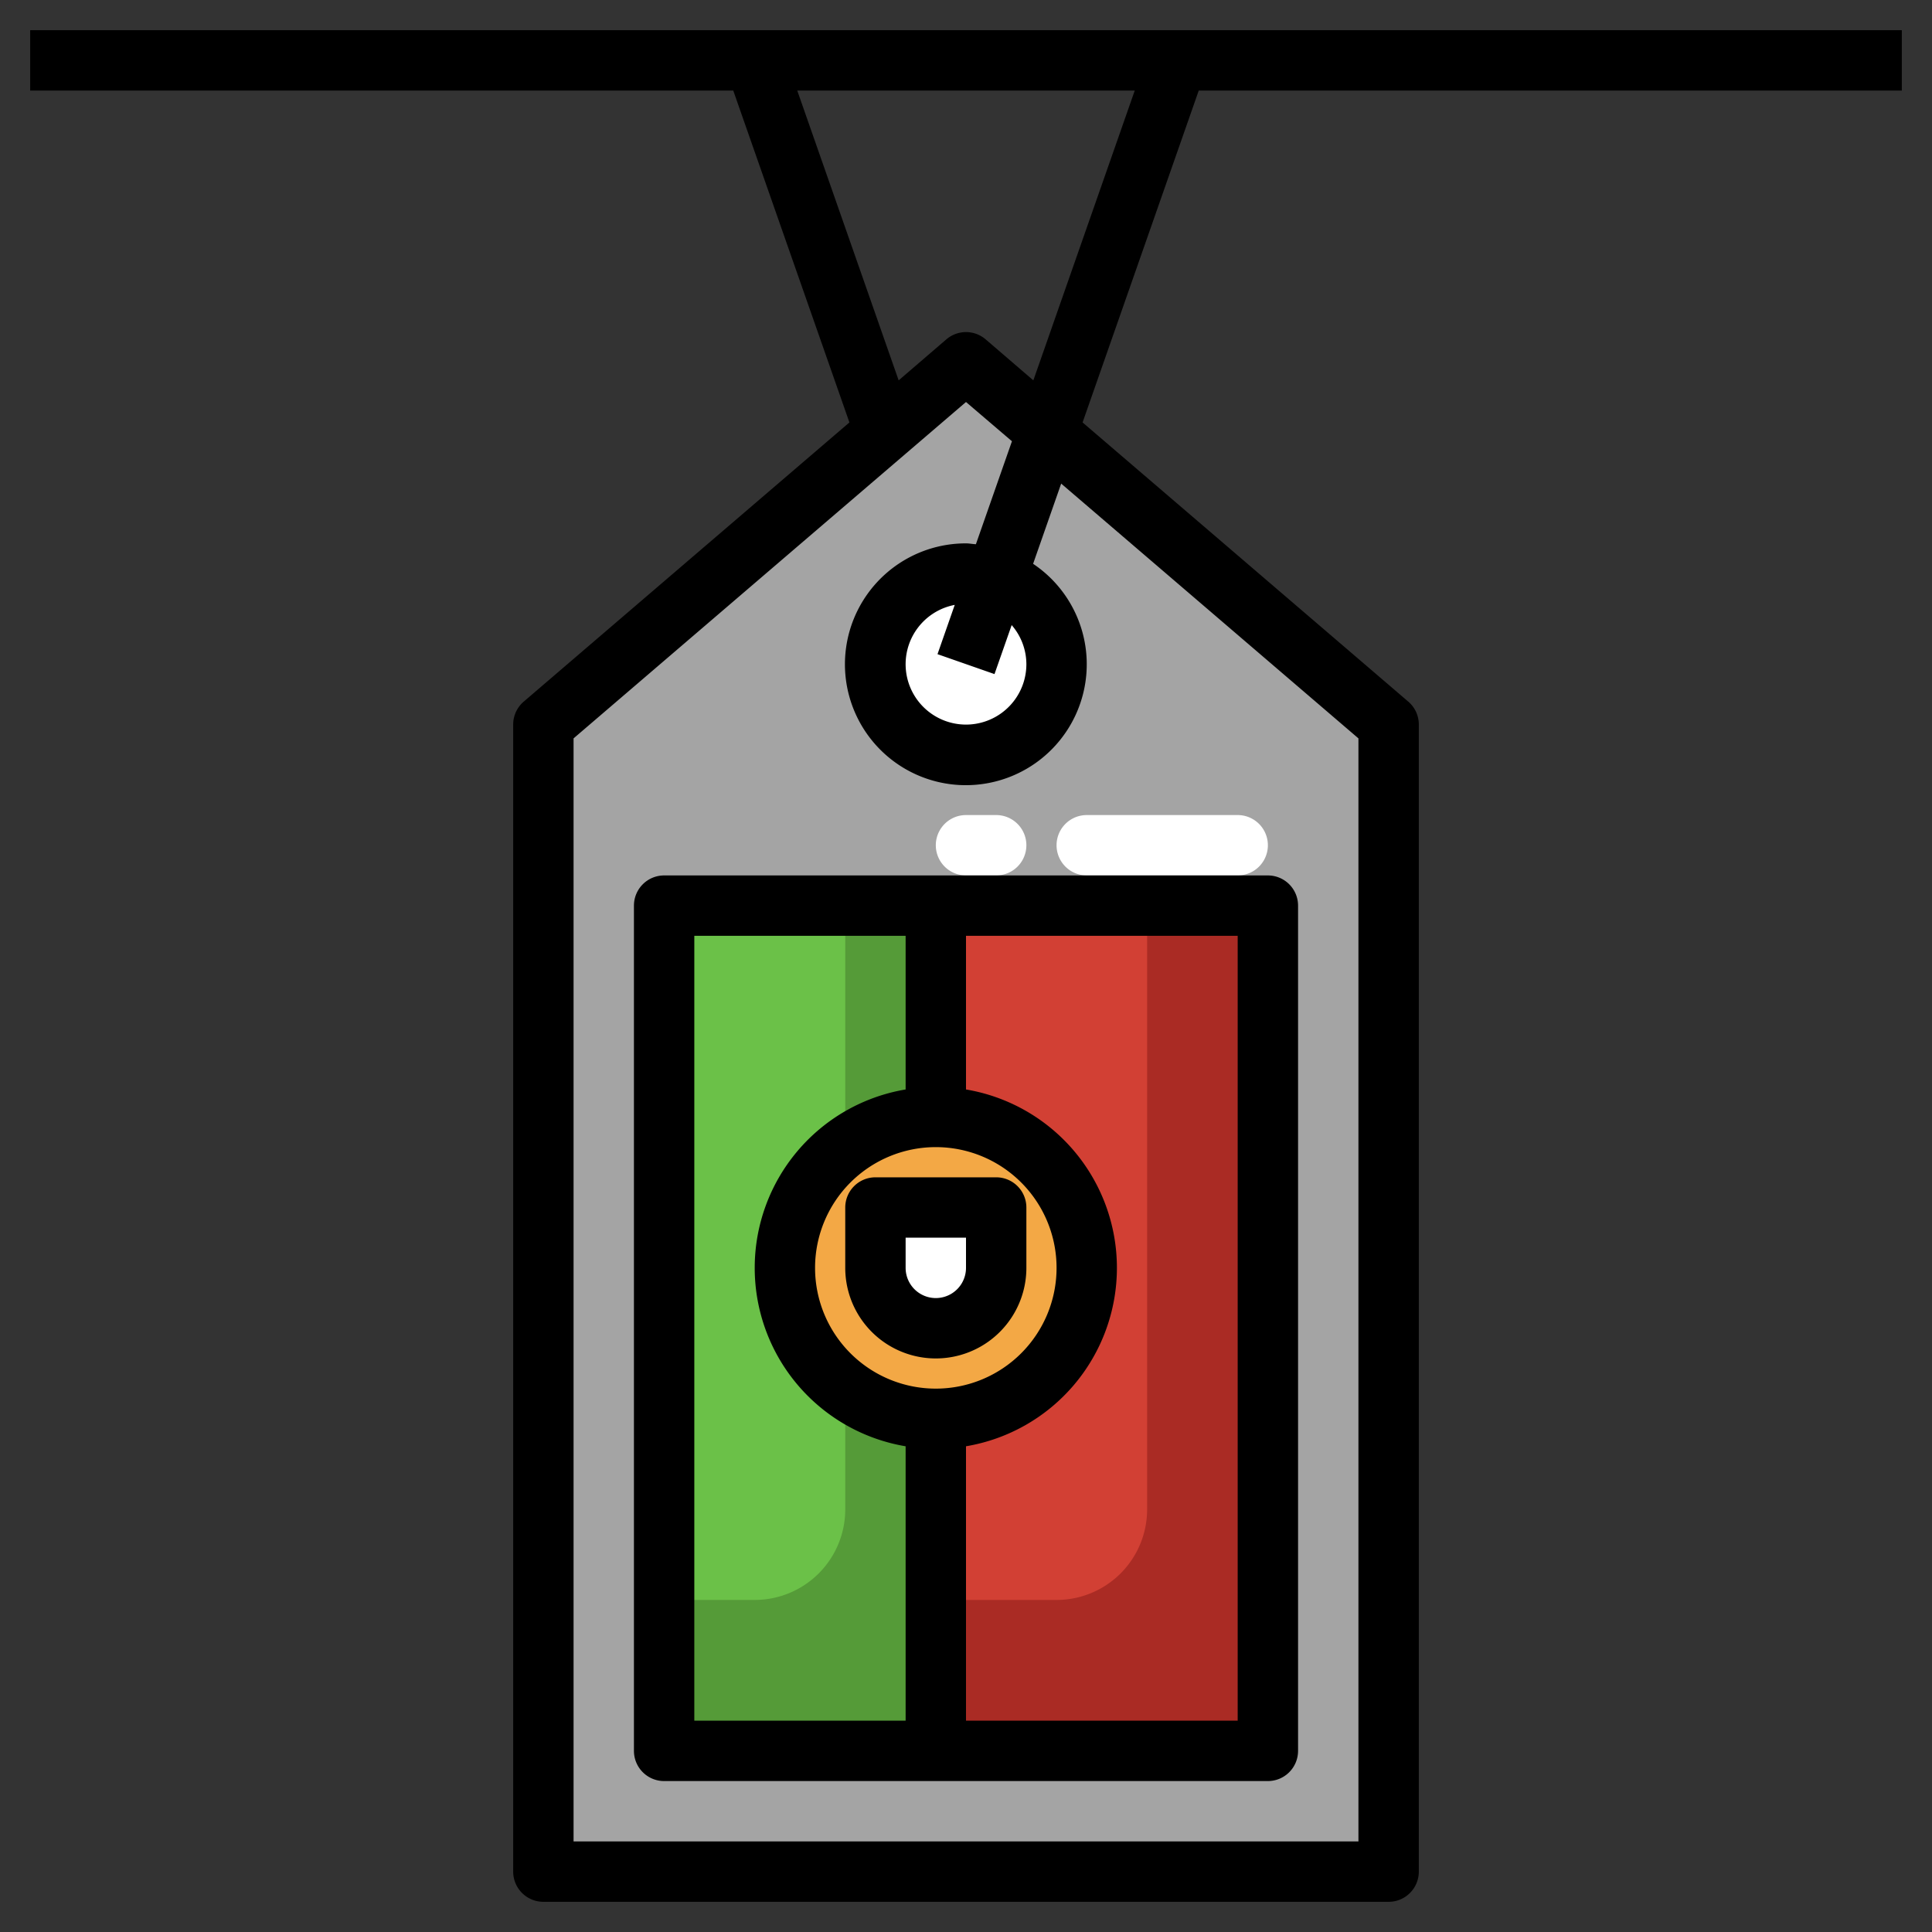
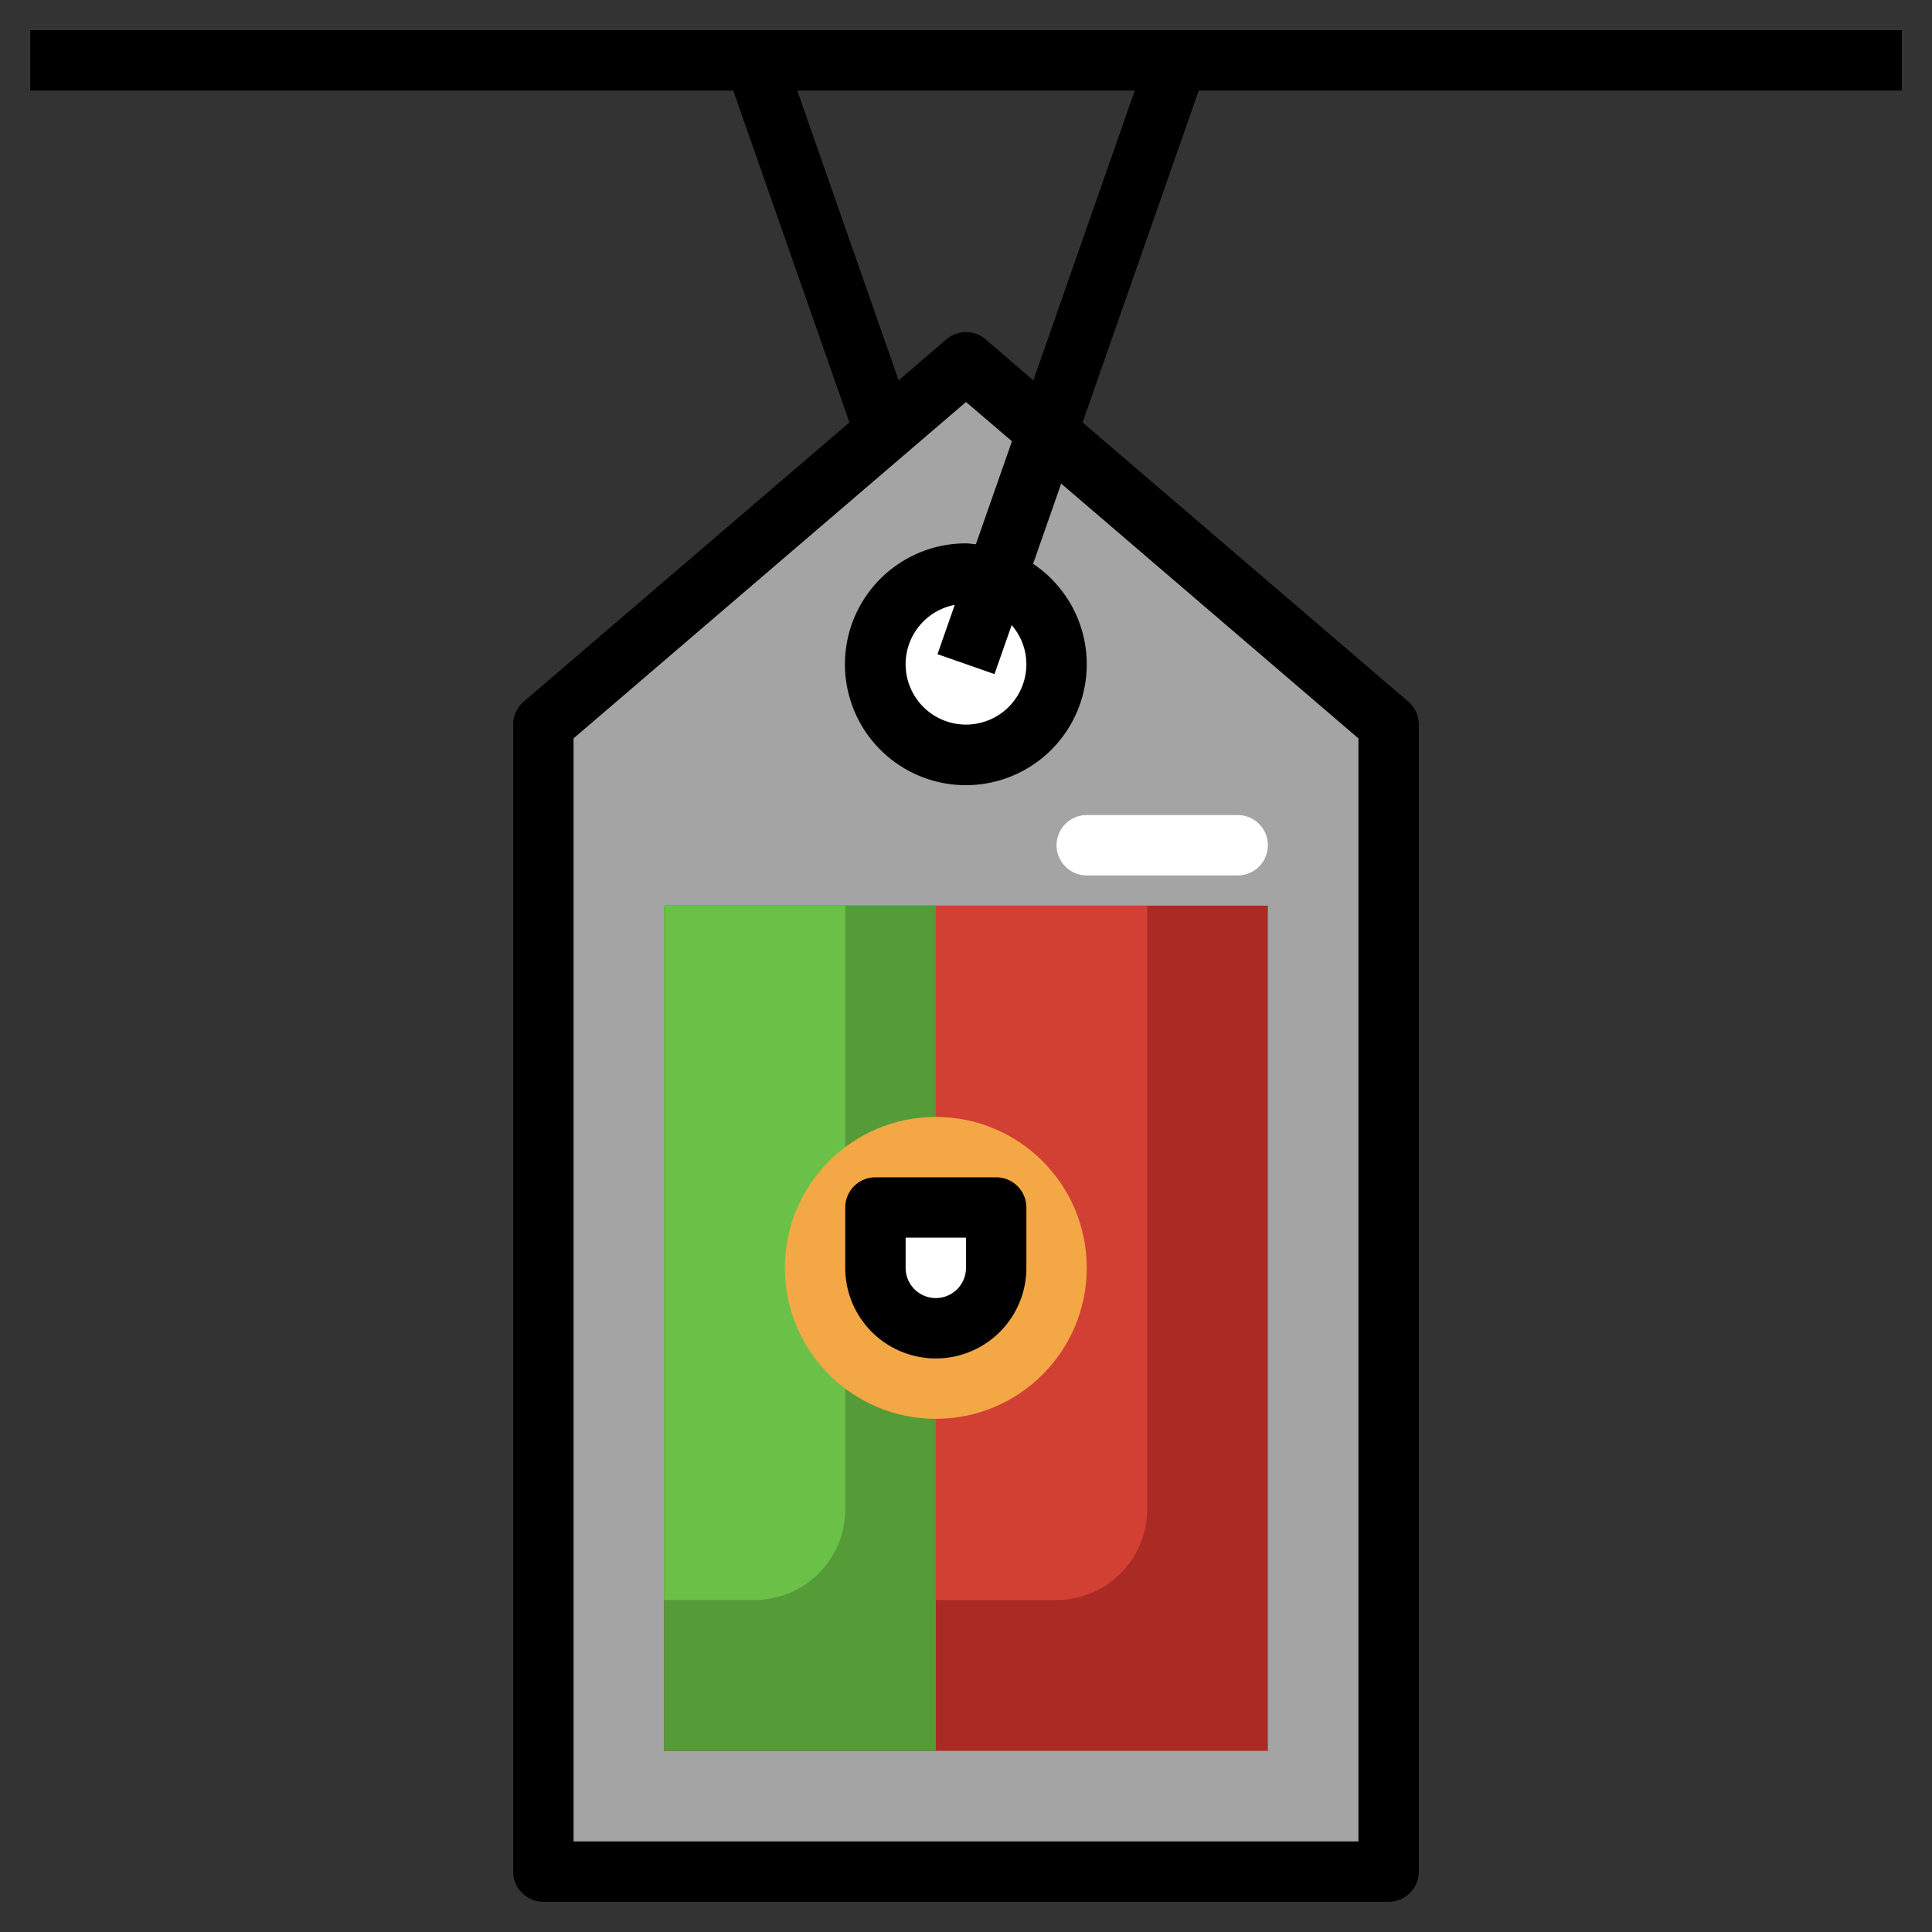
<svg xmlns="http://www.w3.org/2000/svg" height="512" viewBox="0 0 64 64" width="512">
  <rect x="0" y="0" width="64" height="64" fill="#333333" stroke="none" />
  <g id="Layer_31" data-name="Layer 31">
    <path d="m46 24v38h-28v-38l14-12z" fill="#a4a4a4" />
    <path d="m22 30h20v28h-20z" fill="#aa2b24" />
    <path d="m22 30v23h13a3 3 0 0 0 3-3v-20z" fill="#d24034" />
    <path d="m22 30h9v28h-9z" fill="#559b38" />
    <path d="m22 30v23h3a3 3 0 0 0 3-3v-20z" fill="#6bc148" />
    <circle cx="31" cy="42" fill="#f3a845" r="5" />
    <g fill="#fff">
      <path d="m29 40h4a0 0 0 0 1 0 0v2a2 2 0 0 1 -2 2 2 2 0 0 1 -2-2v-2a0 0 0 0 1 0 0z" />
      <circle cx="32" cy="22" r="3" />
      <path d="m41 29h-5a1 1 0 0 1 0-2h5a1 1 0 0 1 0 2z" />
-       <path d="m33 29h-1a1 1 0 0 1 0-2h1a1 1 0 0 1 0 2z" />
    </g>
-     <path d="m21 30v28a1 1 0 0 0 1 1h20a1 1 0 0 0 1-1v-28a1 1 0 0 0 -1-1h-20a1 1 0 0 0 -1 1zm10 8a4 4 0 1 1 -4 4 4 4 0 0 1 4-4zm10 19h-9v-9.09a5.993 5.993 0 0 0 0-11.82v-5.09h9zm-18-26h7v5.09a5.993 5.993 0 0 0 0 11.82v9.09h-7z" />
    <path d="m28 42a3 3 0 0 0 6 0v-2a1 1 0 0 0 -1-1h-4a1 1 0 0 0 -1 1zm2-1h2v1a1 1 0 0 1 -2 0z" />
    <path d="m63 3v-2h-62v2h23.29l3.848 10.994-10.788 9.247a1 1 0 0 0 -.35.759v38a1 1 0 0 0 1 1h28a1 1 0 0 0 1-1v-38a1 1 0 0 0 -.35-.759l-10.788-9.247 3.848-10.994zm-18 21.46v36.54h-26v-36.54l13-11.143 1.522 1.3-1.194 3.411c-.11-.004-.216-.028-.328-.028a4.005 4.005 0 1 0 2.223.677l.93-2.657zm-11-2.46a2 2 0 1 1 -2.373-1.962l-.571 1.632 1.888.66.569-1.623a1.982 1.982 0 0 1 .487 1.293zm.231-9.4-1.581-1.359a1 1 0 0 0 -1.3 0l-1.581 1.359-3.359-9.6h11.18z" />
  </g>
</svg>